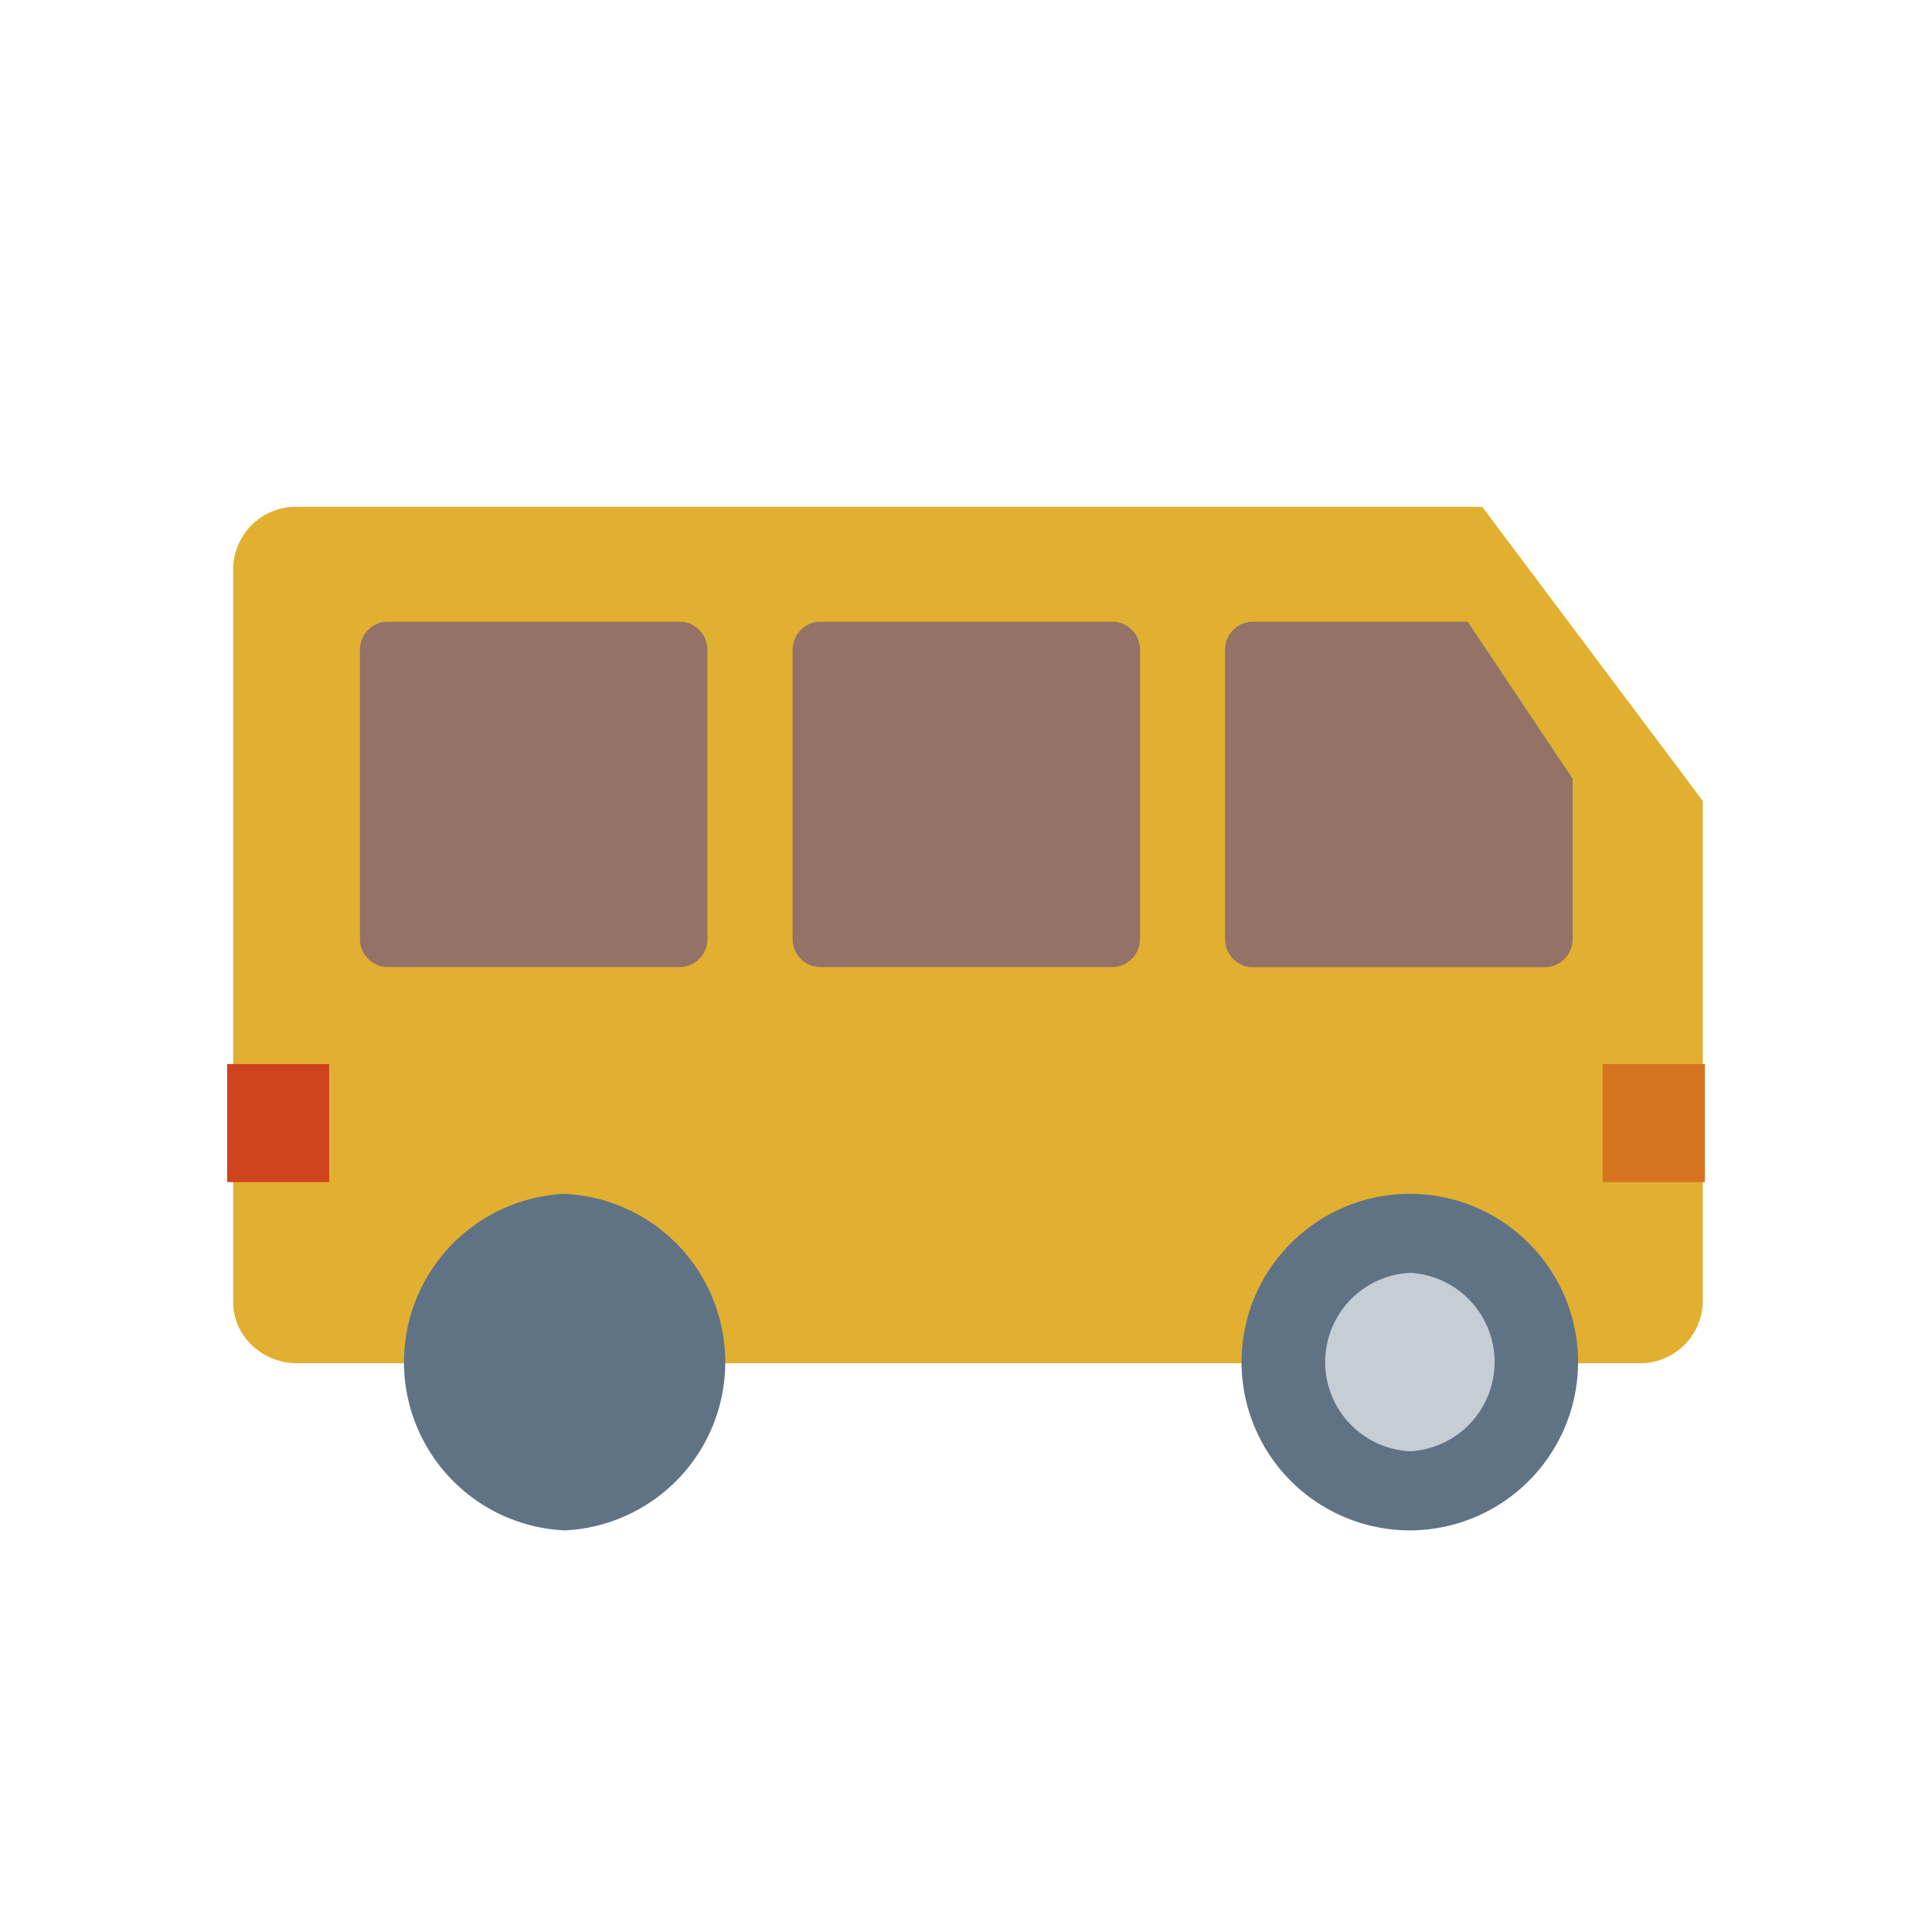
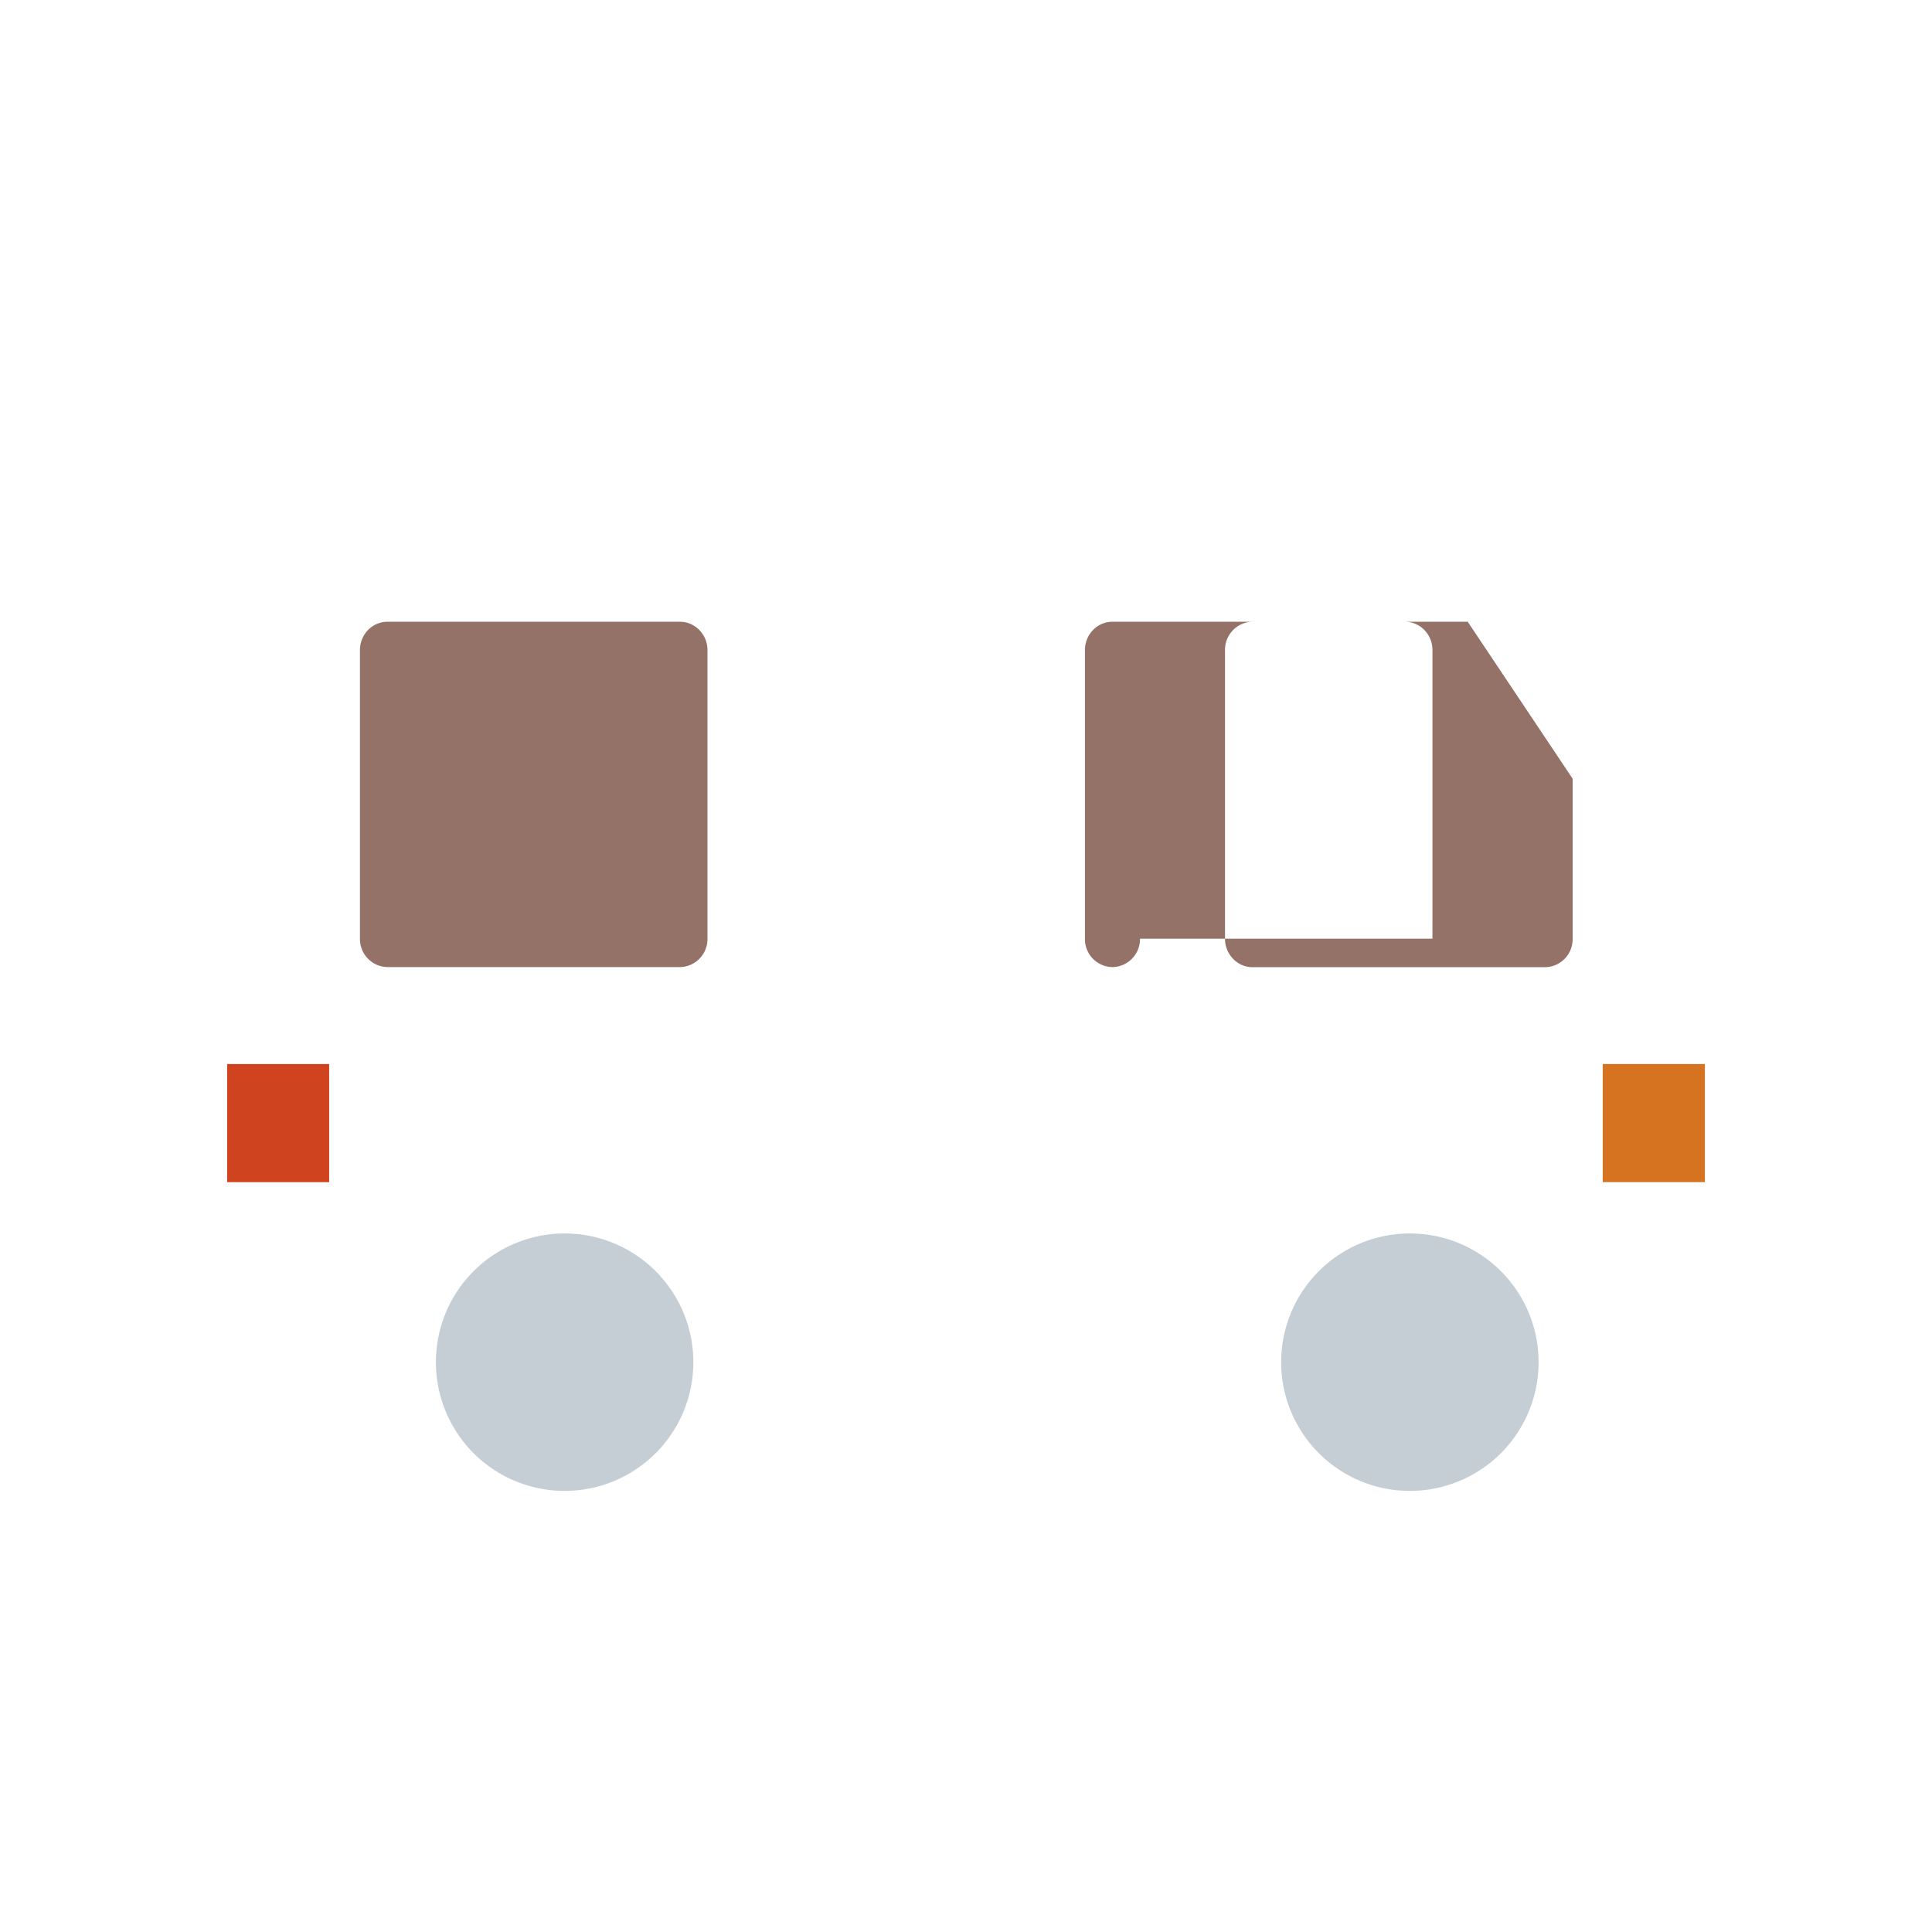
<svg xmlns="http://www.w3.org/2000/svg" width="800px" height="800px" viewBox="0 0 1024 1024" class="icon" version="1.1">
-   <path d="M785.6 268.608H157.568a33.28 33.28 0 0 0-33.984 32.448v389.056c0 17.92 15.232 32.448 33.984 32.448h710.976a33.28 33.28 0 0 0 33.984-32.448v-265.6l-116.928-155.904z" fill="#E1B030" />
  <path d="M849.472 563.968h54.144v62.592h-54.144z" fill="#D67320" />
  <path d="M299.264 721.984m-68.224 0a68.224 68.224 0 1 0 136.448 0 68.224 68.224 0 1 0-136.448 0Z" fill="#C5CDD5" />
-   <path d="M299.264 811.136a89.28 89.28 0 0 1 0-178.368 89.28 89.28 0 0 1 0 178.368z m0-136.512l0 0z" fill="#607385" />
  <path d="M747.264 721.984m-68.224 0a68.224 68.224 0 1 0 136.448 0 68.224 68.224 0 1 0-136.448 0Z" fill="#C5CDD5" />
-   <path d="M747.264 811.136a89.28 89.28 0 0 1-89.216-89.152c0-49.216 40-89.216 89.216-89.216 49.152 0 89.152 40 89.152 89.216a89.344 89.344 0 0 1-89.152 89.152z m0-136.512a47.36 47.36 0 0 0 0 94.592 47.36 47.36 0 0 0 0-94.592z" fill="#607385" />
-   <path d="M374.976 497.536a14.848 14.848 0 0 1-14.592 15.04H205.376a14.848 14.848 0 0 1-14.592-15.04v-152.96c0-8.32 6.528-15.04 14.592-15.04h155.008c8 0 14.592 6.72 14.592 15.04v152.96zM604.224 497.536a14.848 14.848 0 0 1-14.592 15.04H434.688a14.784 14.784 0 0 1-14.592-15.04v-152.96c0-8.32 6.528-15.04 14.592-15.04h155.008c8.064 0 14.592 6.72 14.592 15.04v152.96zM777.92 329.536h-114.048a14.848 14.848 0 0 0-14.592 15.04v153.024c0 8.256 6.592 15.04 14.592 15.04h155.072a14.848 14.848 0 0 0 14.592-15.04V412.736l-55.616-83.2z" fill="#957267" />
+   <path d="M374.976 497.536a14.848 14.848 0 0 1-14.592 15.04H205.376a14.848 14.848 0 0 1-14.592-15.04v-152.96c0-8.32 6.528-15.04 14.592-15.04h155.008c8 0 14.592 6.72 14.592 15.04v152.96zM604.224 497.536a14.848 14.848 0 0 1-14.592 15.04a14.784 14.784 0 0 1-14.592-15.04v-152.96c0-8.32 6.528-15.04 14.592-15.04h155.008c8.064 0 14.592 6.72 14.592 15.04v152.96zM777.92 329.536h-114.048a14.848 14.848 0 0 0-14.592 15.04v153.024c0 8.256 6.592 15.04 14.592 15.04h155.072a14.848 14.848 0 0 0 14.592-15.04V412.736l-55.616-83.2z" fill="#957267" />
  <path d="M120.384 563.968h54.08v62.592h-54.08z" fill="#D0431F" />
</svg>